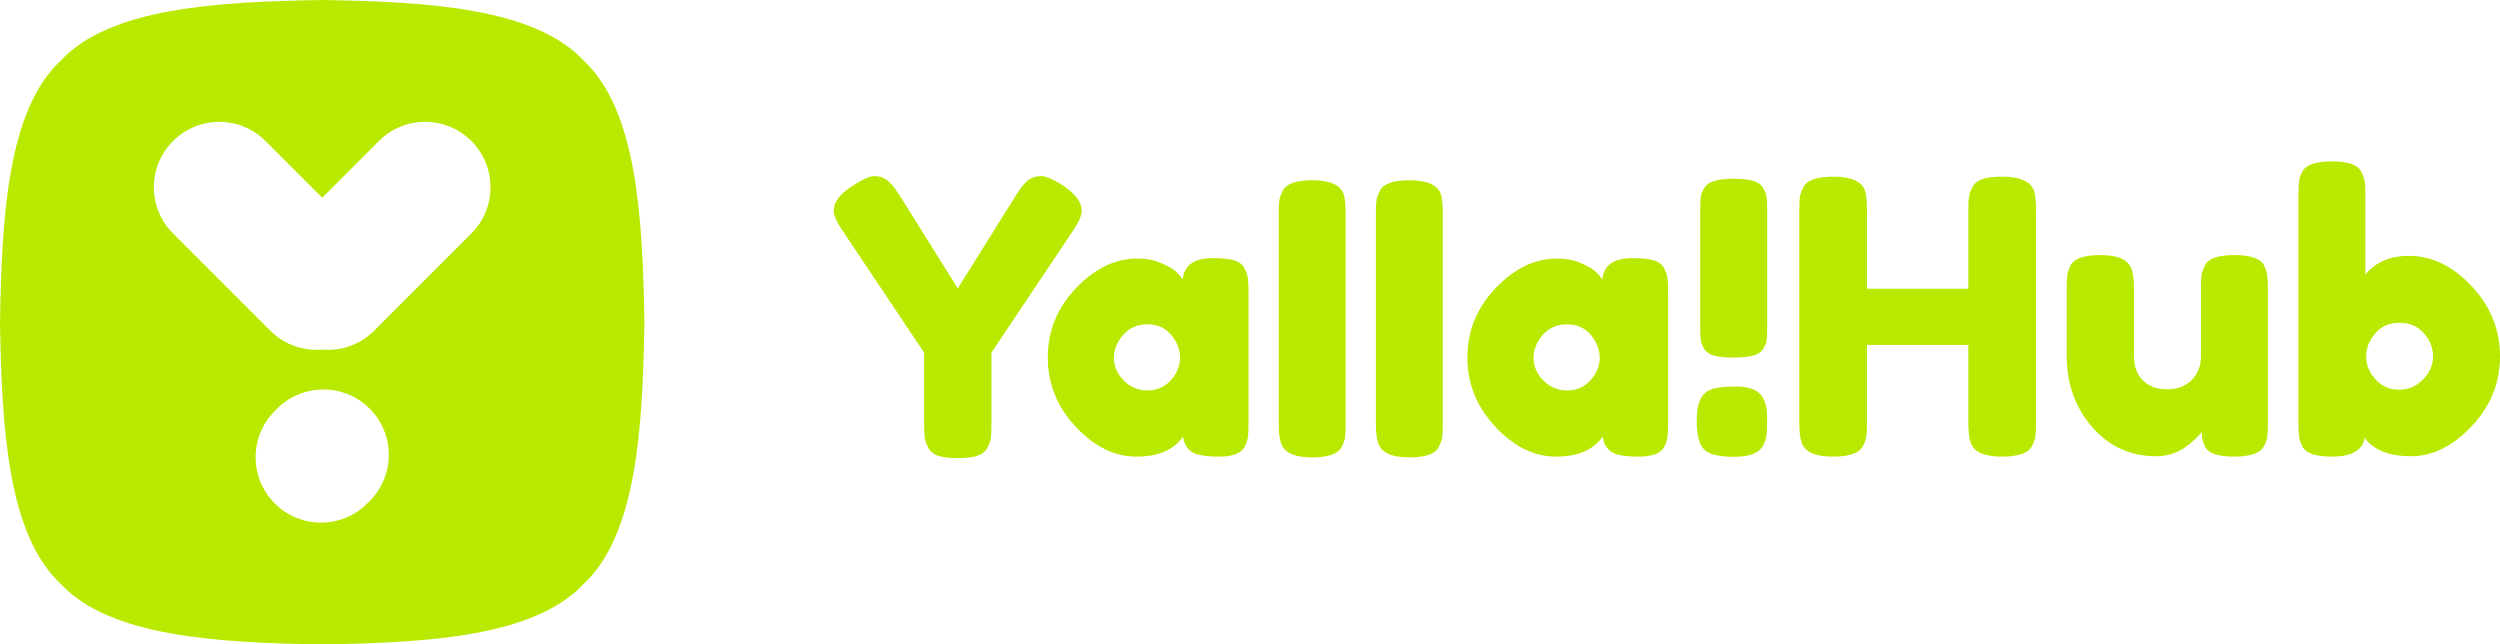
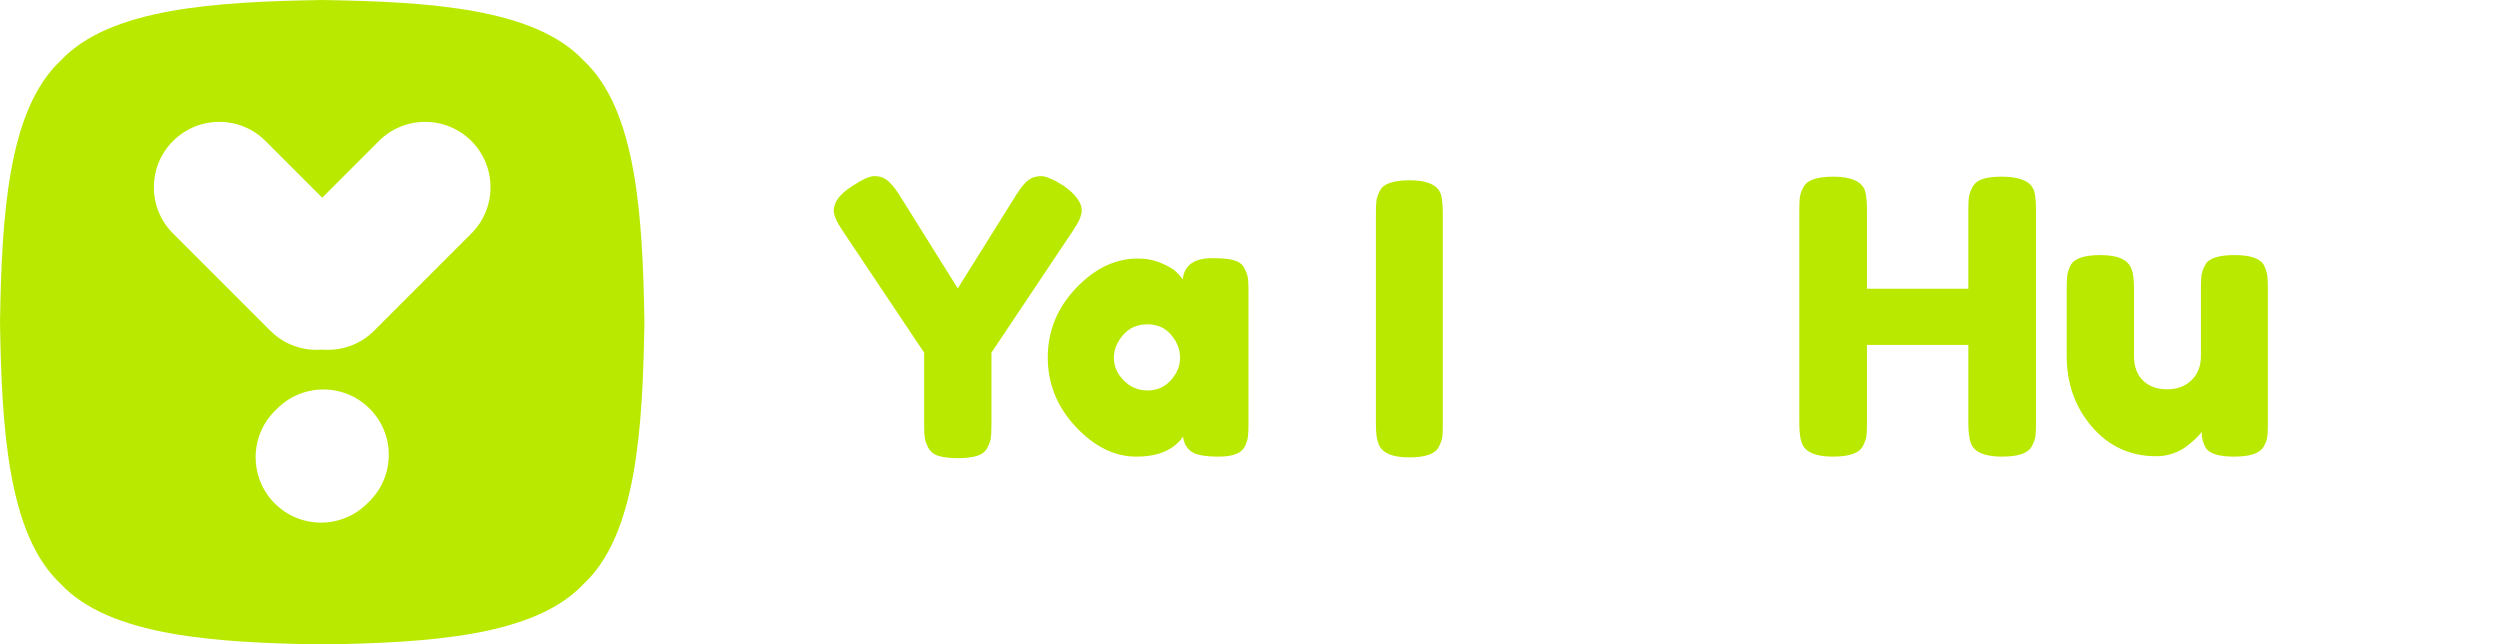
<svg xmlns="http://www.w3.org/2000/svg" fill="none" fill-rule="evenodd" stroke="black" stroke-width="0.501" stroke-linejoin="bevel" stroke-miterlimit="10" font-family="Times New Roman" font-size="16" style="font-variant-ligatures:none" overflow="visible" width="145.469" height="37.5" viewBox="285 -216.753 145.469 37.5">
  <defs> </defs>
  <g id="Page background" transform="scale(1 -1)" />
  <g id="objects" transform="scale(1 -1)" />
  <g id="Layer 1" transform="scale(1 -1)">
    <g id="Group" fill-rule="nonzero" stroke="none">
-       <path d="M 387.393,193.85 C 387.107,194.126 386.65,194.264 386.014,194.264 C 385.38,194.264 384.911,194.214 384.614,194.112 C 384.314,194.009 384.093,193.817 383.948,193.532 C 383.801,193.247 383.73,192.822 383.73,192.252 C 383.73,191.434 383.873,190.883 384.157,190.6 C 384.443,190.316 385.024,190.173 385.907,190.173 C 386.79,190.173 387.347,190.384 387.581,190.807 C 387.698,191.04 387.768,191.242 387.788,191.409 C 387.81,191.577 387.823,191.837 387.823,192.186 L 387.823,192.536 C 387.818,193.136 387.675,193.572 387.393,193.85 Z" fill="#bae900" stroke-width="0.107" stroke-linejoin="miter" marker-start="none" marker-end="none" />
      <path d="M 312.427,203.167 L 306.77,197.51 C 305.942,196.683 304.83,196.319 303.75,196.41 C 302.668,196.319 301.555,196.683 300.728,197.51 L 295.068,203.167 C 293.582,204.653 293.582,207.063 295.068,208.549 C 296.554,210.033 298.964,210.033 300.45,208.549 L 303.75,205.249 L 307.047,208.549 C 308.534,210.033 310.943,210.033 312.427,208.549 C 313.913,207.063 313.913,204.653 312.427,203.167 Z M 306.508,187.596 L 306.368,187.457 C 304.882,185.972 302.475,185.972 300.99,187.457 C 299.504,188.943 299.504,191.353 300.99,192.839 L 301.128,192.976 C 302.614,194.462 305.022,194.462 306.508,192.976 C 307.252,192.234 307.622,191.26 307.622,190.286 C 307.622,189.312 307.252,188.339 306.508,187.596 Z M 318.968,213.223 C 316.094,216.296 309.921,216.65 303.75,216.753 C 297.574,216.65 291.401,216.296 288.527,213.223 C 285.455,210.349 285.101,204.176 285,198.003 C 285.101,191.83 285.455,185.656 288.527,182.782 C 291.401,179.709 297.577,179.356 303.75,179.253 C 309.921,179.356 316.094,179.709 318.968,182.782 C 322.043,185.656 322.397,191.83 322.497,198.003 C 322.397,204.176 322.043,210.349 318.968,213.223 Z" fill="#bae900" stroke-width="0.107" stroke-linejoin="miter" marker-start="none" marker-end="none" />
      <path d="M 347.945,204.503 C 347.945,204.973 347.587,205.457 346.868,205.956 C 346.281,206.322 345.853,206.506 345.581,206.506 C 345.31,206.506 345.071,206.436 344.867,206.296 C 344.661,206.157 344.42,205.867 344.14,205.427 L 340.731,199.972 L 337.321,205.427 C 337.043,205.867 336.78,206.169 336.53,206.329 C 336.368,206.446 336.148,206.506 335.87,206.506 C 335.591,206.506 335.13,206.289 334.484,205.857 C 333.838,205.423 333.515,204.973 333.515,204.503 C 333.515,204.224 333.684,203.836 334.021,203.339 L 338.774,196.233 L 338.774,192.074 C 338.774,191.723 338.784,191.463 338.807,191.294 C 338.828,191.126 338.898,190.927 339.015,190.7 C 339.133,190.473 339.331,190.316 339.61,190.227 C 339.888,190.139 340.261,190.094 340.731,190.094 C 341.2,190.094 341.574,190.139 341.853,190.227 C 342.131,190.316 342.33,190.469 342.447,190.689 C 342.564,190.909 342.634,191.103 342.655,191.273 C 342.678,191.44 342.69,191.693 342.69,192.032 L 342.69,196.233 L 347.44,203.339 C 347.777,203.836 347.945,204.224 347.945,204.503 Z" fill="#bae900" stroke-width="0.107" stroke-linejoin="miter" marker-start="none" marker-end="none" />
      <path d="M 353.127,194.627 C 352.767,194.23 352.317,194.033 351.774,194.033 C 351.231,194.033 350.77,194.227 350.388,194.616 C 350.007,195.004 349.815,195.44 349.815,195.924 C 349.815,196.409 349.995,196.856 350.354,197.267 C 350.714,197.677 351.184,197.883 351.763,197.883 C 352.343,197.883 352.804,197.677 353.148,197.267 C 353.493,196.856 353.665,196.412 353.665,195.936 C 353.665,195.459 353.485,195.023 353.127,194.627 Z M 357.415,201.139 C 357.307,201.359 357.111,201.512 356.834,201.6 C 356.554,201.689 356.13,201.732 355.558,201.732 C 354.487,201.732 353.907,201.322 353.82,200.5 C 353.717,200.647 353.584,200.797 353.424,200.952 C 353.263,201.104 352.977,201.27 352.565,201.446 C 352.155,201.622 351.7,201.71 351.201,201.71 C 349.897,201.71 348.698,201.134 347.605,199.983 C 346.513,198.832 345.967,197.49 345.967,195.957 C 345.967,194.424 346.51,193.079 347.594,191.92 C 348.68,190.763 349.857,190.183 351.124,190.183 C 352.394,190.183 353.3,190.572 353.841,191.349 C 353.885,190.967 354.043,190.679 354.314,190.48 C 354.585,190.283 355.121,190.183 355.92,190.183 C 356.72,190.183 357.221,190.373 357.427,190.756 C 357.53,190.974 357.593,191.169 357.614,191.339 C 357.635,191.506 357.647,191.76 357.647,192.097 L 357.647,199.796 C 357.647,200.133 357.635,200.386 357.614,200.556 C 357.593,200.723 357.525,200.919 357.415,201.139 Z" fill="#bae900" stroke-width="0.107" stroke-linejoin="miter" marker-start="none" marker-end="none" />
-       <path d="M 361.364,206.263 C 360.425,206.263 359.854,206.066 359.648,205.669 C 359.531,205.449 359.463,205.254 359.44,205.087 C 359.418,204.919 359.407,204.664 359.407,204.327 L 359.407,192.097 C 359.407,191.583 359.451,191.21 359.54,190.974 C 359.714,190.419 360.315,190.139 361.343,190.139 C 362.281,190.139 362.853,190.337 363.058,190.733 C 363.175,190.953 363.245,191.143 363.268,191.304 C 363.29,191.466 363.3,191.723 363.3,192.074 L 363.3,204.306 C 363.3,204.819 363.264,205.2 363.19,205.449 C 363,205.993 362.391,206.263 361.364,206.263 Z" fill="#bae900" stroke-width="0.107" stroke-linejoin="miter" marker-start="none" marker-end="none" />
      <path d="M 367.018,206.263 C 366.078,206.263 365.507,206.066 365.301,205.669 C 365.184,205.449 365.114,205.254 365.093,205.087 C 365.07,204.919 365.06,204.664 365.06,204.327 L 365.06,192.097 C 365.06,191.583 365.104,191.21 365.193,190.974 C 365.368,190.419 365.97,190.139 366.995,190.139 C 367.934,190.139 368.505,190.337 368.711,190.733 C 368.828,190.953 368.898,191.143 368.92,191.304 C 368.943,191.466 368.954,191.723 368.954,192.074 L 368.954,204.306 C 368.954,204.819 368.917,205.2 368.844,205.449 C 368.653,205.993 368.044,206.263 367.018,206.263 Z" fill="#bae900" stroke-width="0.107" stroke-linejoin="miter" marker-start="none" marker-end="none" />
-       <path d="M 377.543,194.627 C 377.184,194.23 376.733,194.033 376.19,194.033 C 375.647,194.033 375.185,194.227 374.804,194.616 C 374.423,195.004 374.233,195.44 374.233,195.924 C 374.233,196.409 374.411,196.856 374.771,197.267 C 375.131,197.677 375.6,197.883 376.18,197.883 C 376.758,197.883 377.22,197.677 377.565,197.267 C 377.91,196.856 378.083,196.412 378.083,195.936 C 378.083,195.459 377.903,195.023 377.543,194.627 Z M 381.833,201.139 C 381.723,201.359 381.528,201.512 381.25,201.6 C 380.971,201.689 380.545,201.732 379.974,201.732 C 378.904,201.732 378.324,201.322 378.237,200.5 C 378.134,200.647 378.001,200.797 377.84,200.952 C 377.678,201.104 377.393,201.27 376.983,201.446 C 376.571,201.622 376.117,201.71 375.618,201.71 C 374.313,201.71 373.114,201.134 372.023,199.983 C 370.93,198.832 370.383,197.49 370.383,195.957 C 370.383,194.424 370.925,193.079 372.011,191.92 C 373.095,190.763 374.273,190.183 375.541,190.183 C 376.81,190.183 377.715,190.572 378.258,191.349 C 378.303,190.967 378.46,190.679 378.731,190.48 C 379.003,190.283 379.538,190.183 380.337,190.183 C 381.135,190.183 381.638,190.373 381.844,190.756 C 381.945,190.974 382.008,191.169 382.03,191.339 C 382.053,191.506 382.064,191.76 382.064,192.097 L 382.064,199.796 C 382.064,200.133 382.053,200.386 382.03,200.556 C 382.008,200.723 381.943,200.919 381.833,201.139 Z" fill="#bae900" stroke-width="0.107" stroke-linejoin="miter" marker-start="none" marker-end="none" />
-       <path d="M 384.164,196.453 C 384.274,196.262 384.468,196.13 384.747,196.057 C 385.025,195.983 385.4,195.947 385.87,195.947 C 386.338,195.947 386.713,195.983 386.991,196.057 C 387.27,196.13 387.467,196.259 387.584,196.442 C 387.701,196.624 387.771,196.79 387.794,196.936 C 387.815,197.083 387.827,197.31 387.827,197.619 L 387.827,204.592 C 387.827,204.9 387.815,205.13 387.794,205.284 C 387.771,205.439 387.705,205.614 387.595,205.813 C 387.485,206.01 387.291,206.15 387.013,206.23 C 386.734,206.312 386.36,206.352 385.891,206.352 C 385.421,206.352 385.048,206.312 384.77,206.23 C 384.49,206.15 384.293,206.013 384.175,205.823 C 384.057,205.633 383.988,205.46 383.967,205.307 C 383.944,205.153 383.933,204.922 383.933,204.613 L 383.933,197.64 C 383.933,197.333 383.944,197.104 383.967,196.959 C 383.988,196.812 384.054,196.643 384.164,196.453 Z" fill="#bae900" stroke-width="0.107" stroke-linejoin="miter" marker-start="none" marker-end="none" />
      <g id="Group_1" stroke-linejoin="round" stroke-linecap="round" stroke-width="0.26" fill="#bae900">
        <g id="Group_2">
          <path d="M 399.777,205.872 C 399.896,206.095 400.096,206.251 400.378,206.34 C 400.66,206.429 401.016,206.473 401.446,206.473 C 401.876,206.473 402.218,206.436 402.47,206.362 C 402.722,206.288 402.915,206.199 403.049,206.095 C 403.182,205.991 403.286,205.843 403.36,205.65 C 403.434,205.398 403.471,205.012 403.471,204.493 L 403.471,192.142 C 403.471,191.8 403.46,191.544 403.438,191.374 C 403.416,191.203 403.345,191.007 403.227,190.784 C 403.019,190.384 402.44,190.183 401.491,190.183 C 400.452,190.183 399.844,190.458 399.666,191.007 C 399.577,191.259 399.532,191.645 399.532,192.164 L 399.532,196.681 L 393.635,196.681 L 393.635,192.142 C 393.635,191.8 393.624,191.544 393.602,191.374 C 393.579,191.203 393.509,191.007 393.39,190.784 C 393.183,190.384 392.604,190.183 391.655,190.183 C 390.616,190.183 390.008,190.458 389.83,191.007 C 389.741,191.259 389.696,191.645 389.696,192.164 L 389.696,204.515 C 389.696,204.856 389.707,205.112 389.73,205.283 C 389.752,205.453 389.822,205.65 389.941,205.872 C 390.149,206.273 390.727,206.473 391.677,206.473 C 392.715,206.473 393.331,206.199 393.524,205.65 C 393.598,205.398 393.635,205.012 393.635,204.493 L 393.635,199.953 L 399.532,199.953 L 399.532,204.515 C 399.532,204.856 399.544,205.112 399.566,205.283 C 399.588,205.453 399.658,205.65 399.777,205.872 Z" marker-start="none" marker-end="none" />
          <path d="M 410.464,190.206 C 408.965,190.206 407.723,190.773 406.736,191.908 C 405.749,193.043 405.256,194.426 405.256,196.058 L 405.256,199.953 C 405.256,200.309 405.267,200.568 405.29,200.732 C 405.312,200.895 405.375,201.088 405.479,201.31 C 405.686,201.711 406.265,201.911 407.215,201.911 C 408.253,201.911 408.861,201.629 409.039,201.065 C 409.128,200.828 409.173,200.45 409.173,199.93 L 409.173,196.036 C 409.173,195.428 409.347,194.953 409.696,194.612 C 410.044,194.271 410.512,194.1 411.098,194.1 C 411.684,194.1 412.159,194.278 412.522,194.634 C 412.886,194.99 413.067,195.457 413.067,196.036 L 413.067,199.975 C 413.067,200.316 413.078,200.572 413.101,200.743 C 413.123,200.913 413.193,201.11 413.312,201.332 C 413.505,201.718 414.076,201.911 415.026,201.911 C 415.96,201.911 416.531,201.711 416.739,201.31 C 416.843,201.088 416.906,200.891 416.928,200.72 C 416.951,200.55 416.962,200.294 416.962,199.953 L 416.962,192.075 C 416.962,191.748 416.951,191.5 416.928,191.329 C 416.906,191.159 416.836,190.97 416.717,190.762 C 416.494,190.376 415.923,190.183 415.003,190.183 C 414.098,190.183 413.542,190.361 413.334,190.717 C 413.186,190.97 413.112,191.274 413.112,191.63 C 413.052,191.526 412.919,191.378 412.711,191.185 C 412.504,190.992 412.303,190.829 412.11,190.695 C 411.606,190.369 411.057,190.206 410.464,190.206 Z" marker-start="none" marker-end="none" />
-           <path d="M 425.173,201.867 C 426.493,201.867 427.706,201.281 428.811,200.108 C 429.916,198.936 430.469,197.575 430.469,196.025 C 430.469,194.475 429.92,193.117 428.822,191.952 C 427.724,190.788 426.545,190.206 425.284,190.206 C 424.023,190.206 423.125,190.562 422.591,191.274 C 422.472,190.547 421.834,190.183 420.677,190.183 C 419.743,190.183 419.171,190.384 418.964,190.784 C 418.86,191.007 418.797,191.203 418.775,191.374 C 418.752,191.544 418.741,191.8 418.741,192.142 L 418.741,205.427 C 418.741,205.768 418.752,206.024 418.775,206.195 C 418.797,206.366 418.86,206.555 418.964,206.762 C 419.171,207.163 419.75,207.363 420.7,207.363 C 421.634,207.363 422.198,207.163 422.391,206.762 C 422.509,206.54 422.58,206.343 422.602,206.173 C 422.624,206.002 422.636,205.746 422.636,205.405 L 422.636,200.776 C 423.229,201.503 424.075,201.867 425.173,201.867 Z M 423.225,194.679 C 423.589,194.278 424.045,194.078 424.594,194.078 C 425.143,194.078 425.61,194.278 425.996,194.679 C 426.382,195.079 426.575,195.524 426.575,196.014 C 426.575,196.503 426.397,196.952 426.04,197.36 C 425.684,197.768 425.21,197.972 424.616,197.972 C 424.023,197.972 423.552,197.764 423.203,197.349 C 422.854,196.934 422.68,196.485 422.68,196.003 C 422.68,195.52 422.862,195.079 423.225,194.679 Z" marker-start="none" marker-end="none" />
        </g>
      </g>
    </g>
  </g>
</svg>